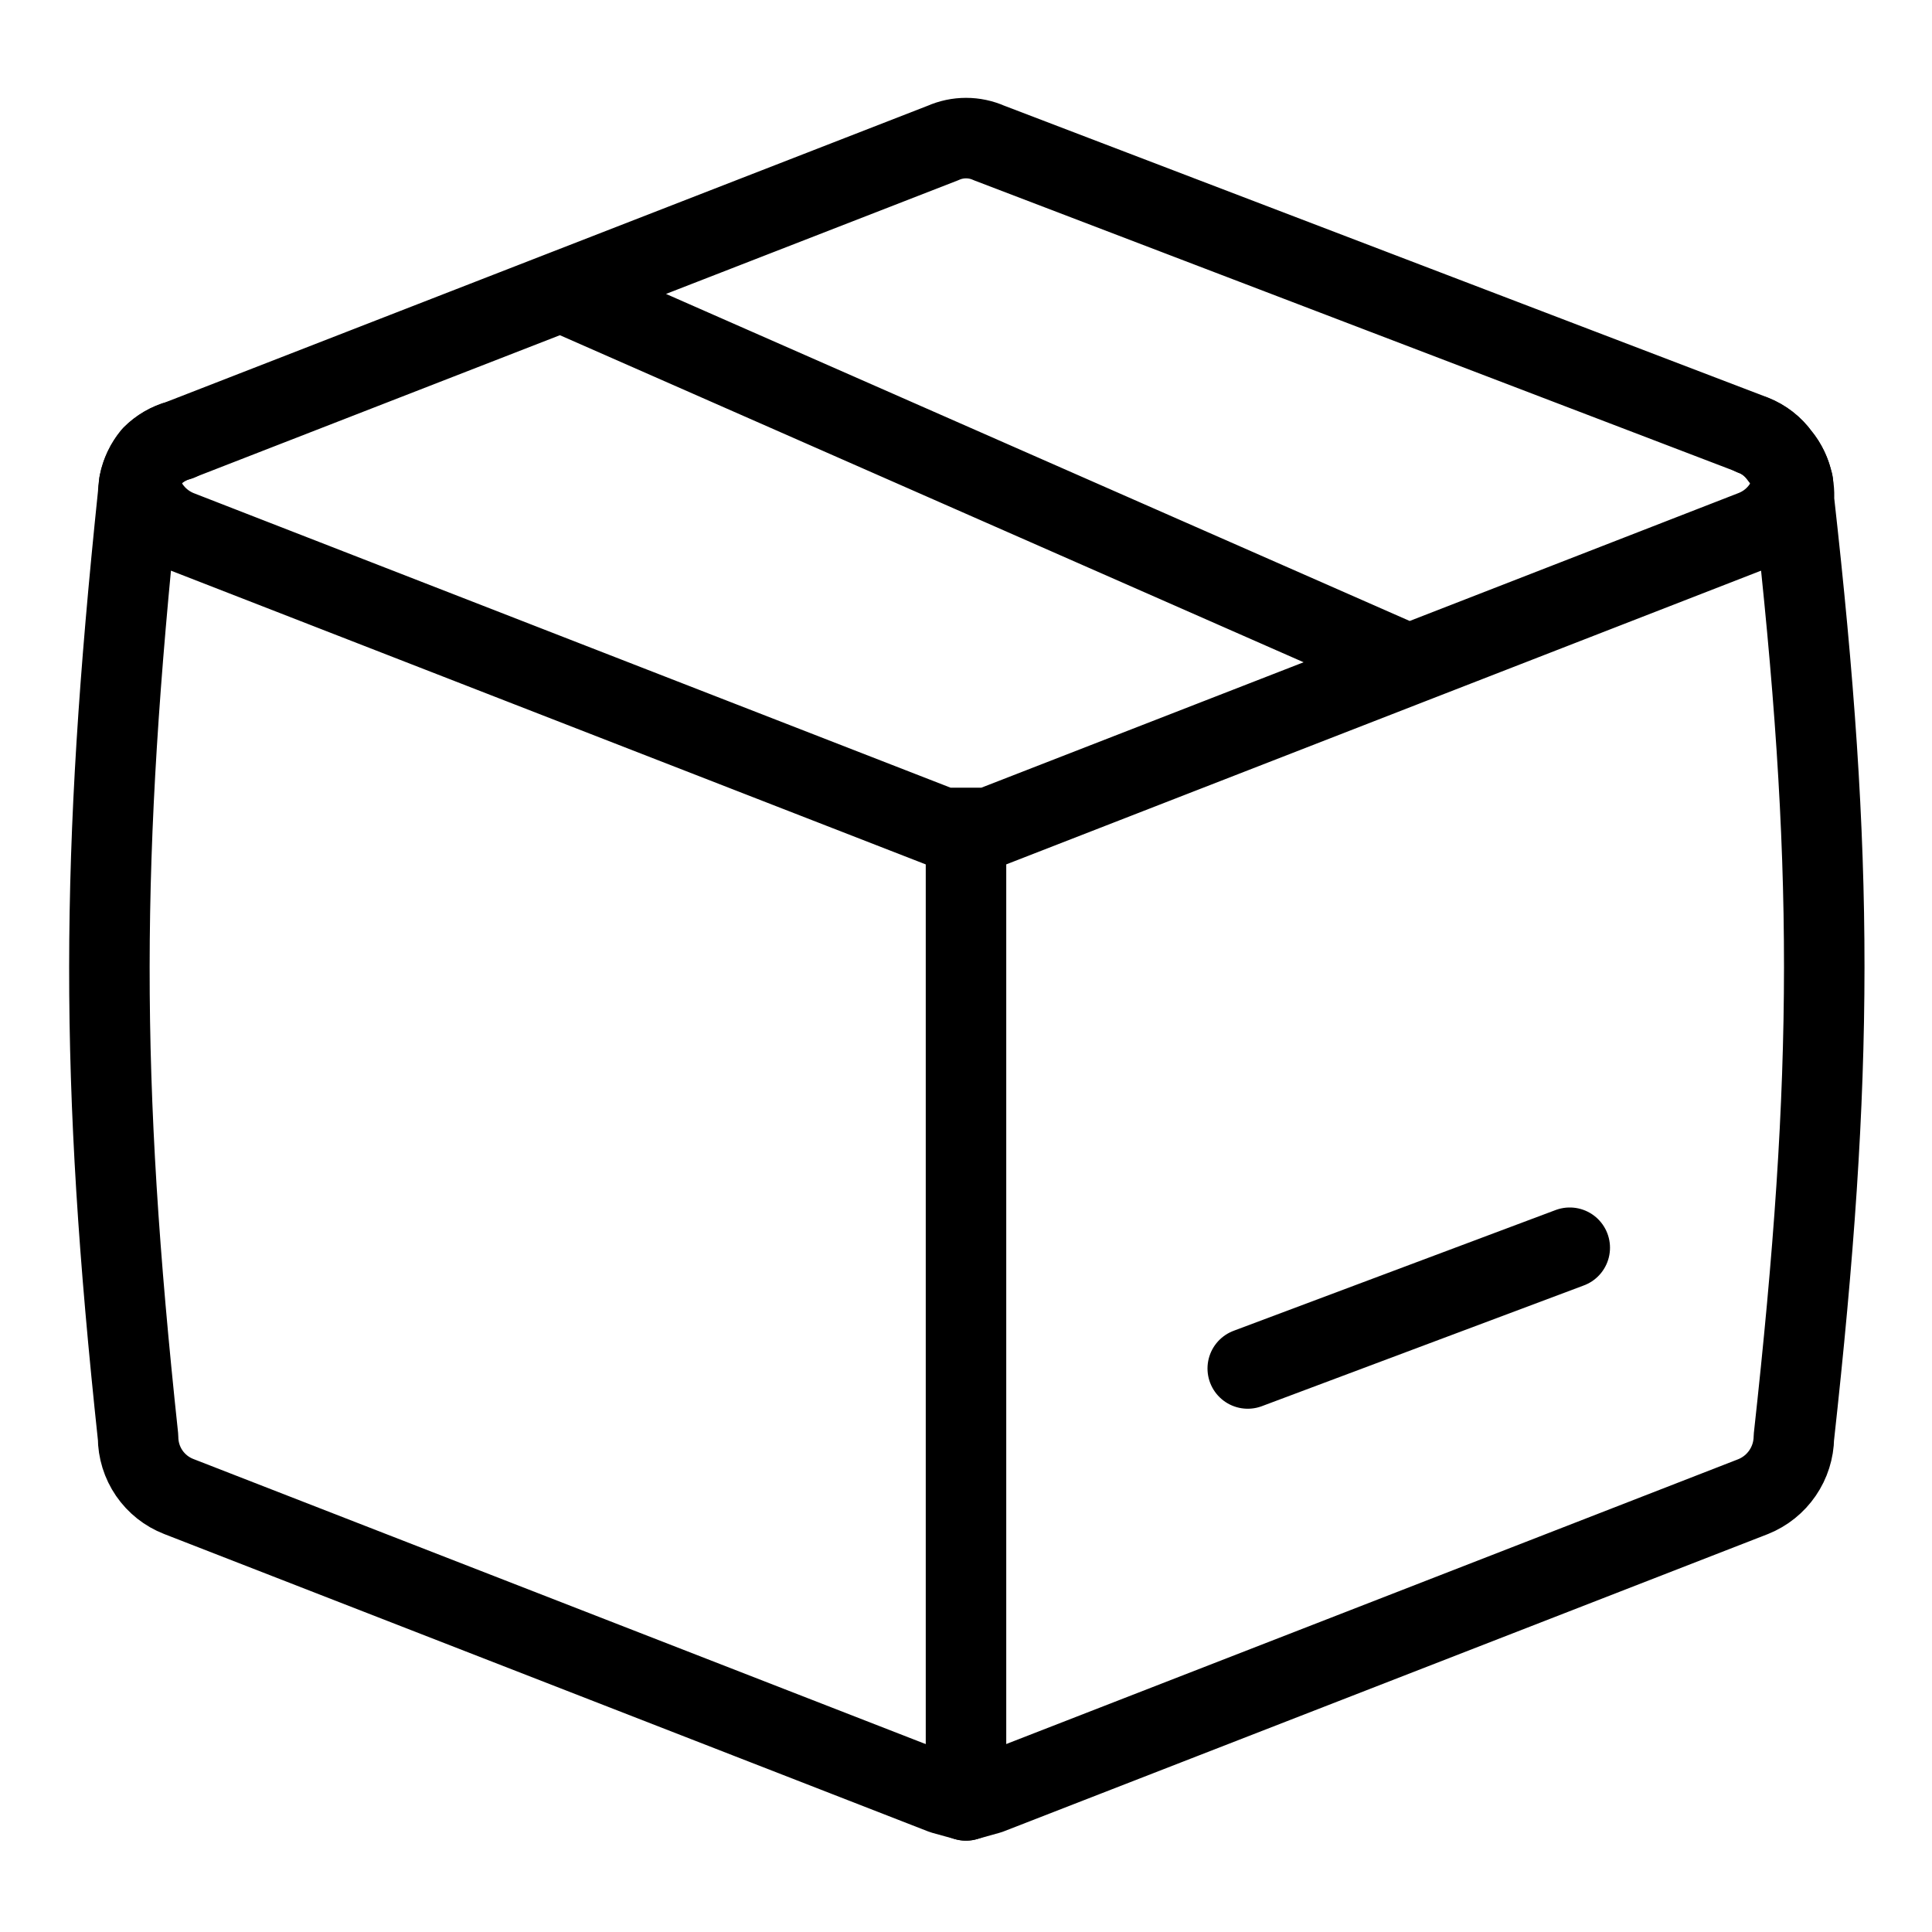
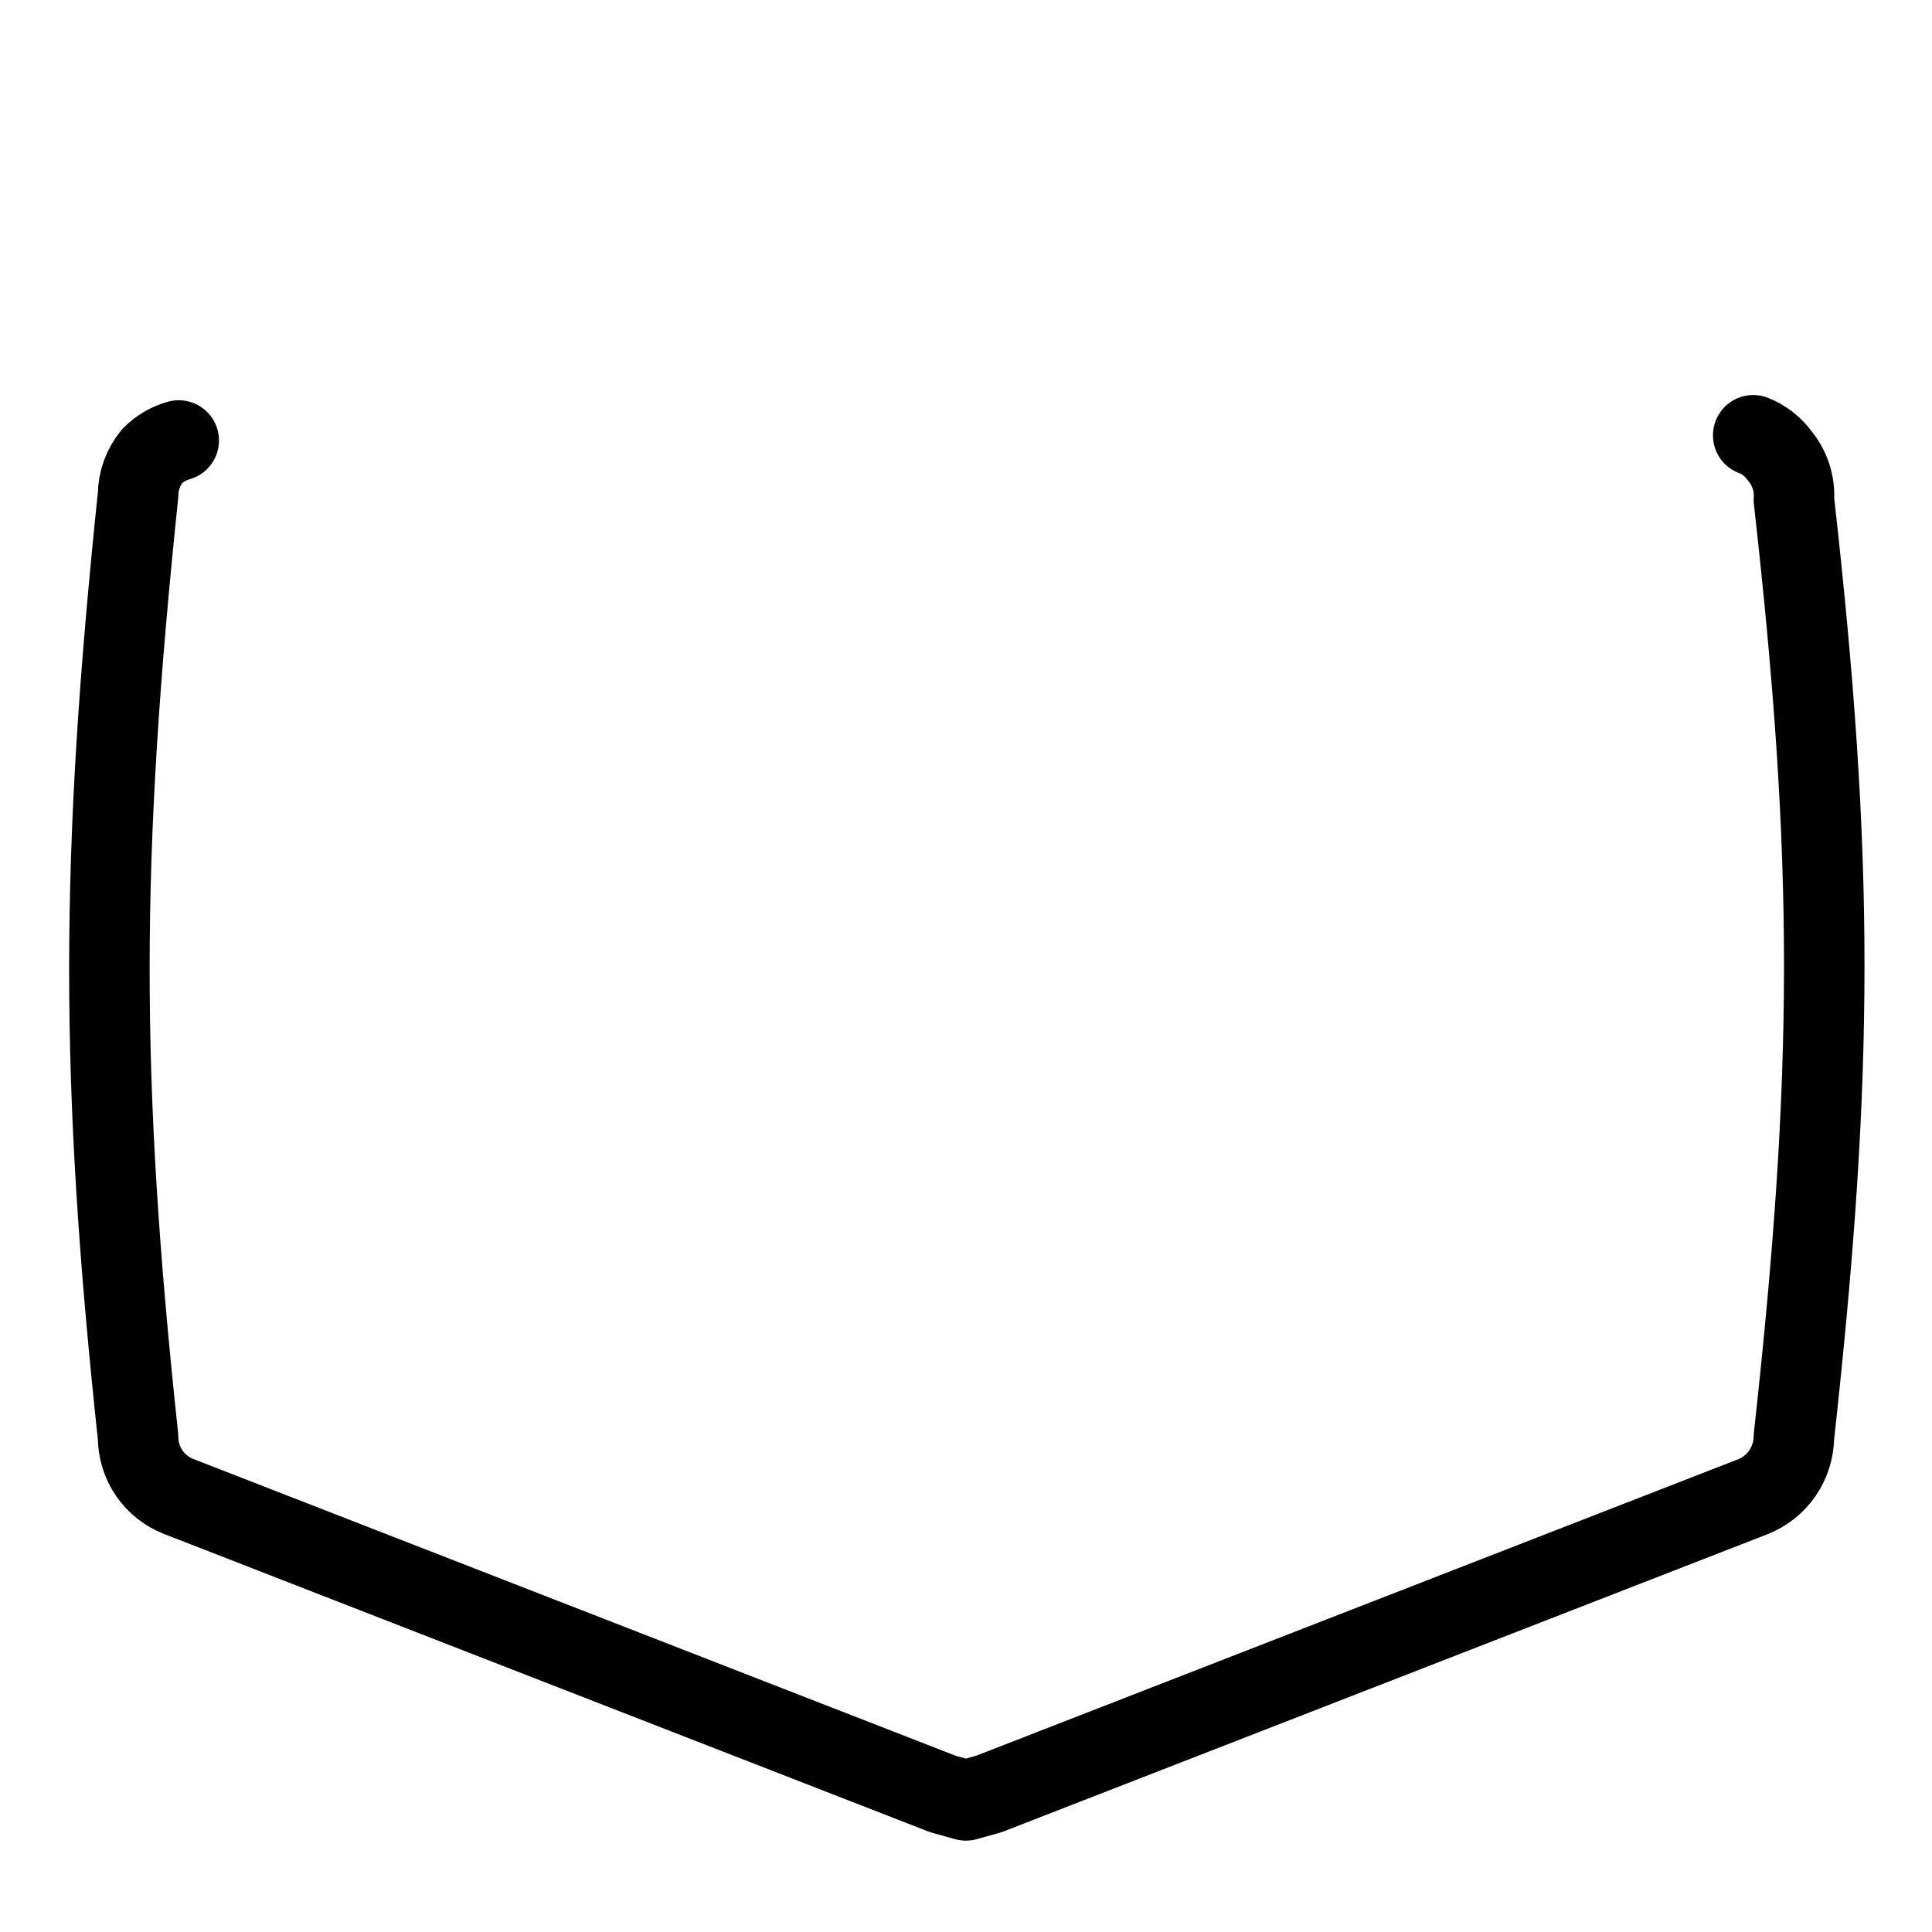
<svg xmlns="http://www.w3.org/2000/svg" fill="none" viewBox="0 0 96 96" height="96" width="96">
  <path stroke-linejoin="round" stroke-linecap="round" stroke-width="4" stroke="black" d="M8.881 21.888C8.38 22.027 7.925 22.294 7.561 22.664C7.116 23.206 6.87 23.883 6.861 24.584C4.981 42.644 4.941 53.484 6.861 71.412C6.862 72.049 7.055 72.672 7.415 73.198C7.776 73.724 8.286 74.129 8.881 74.36L46.857 89.144L47.997 89.46L49.141 89.14L87.117 74.364C87.707 74.126 88.213 73.72 88.572 73.195C88.932 72.671 89.128 72.052 89.137 71.416C91.137 53.268 91.161 42.804 89.137 24.824C89.191 24.038 88.94 23.262 88.437 22.656C88.105 22.193 87.646 21.836 87.117 21.628V21.636" />
-   <path stroke-linejoin="round" stroke-linecap="round" stroke-width="4" stroke="black" d="M70 33.02L49.14 41.139H46.856L8.88 26.36C8.382 26.159 7.942 25.838 7.6 25.424C7.257 25.011 7.024 24.518 6.92 23.991C7.02 23.498 7.24 23.037 7.56 22.648C7.925 22.281 8.38 22.016 8.88 21.88L27.868 14.492M70 33.02L87.12 26.36C87.622 26.164 88.067 25.843 88.411 25.428C88.755 25.013 88.988 24.517 89.088 23.988H89.08C88.979 23.495 88.759 23.035 88.44 22.648C88.107 22.186 87.649 21.829 87.12 21.619L49.144 7.104C48.784 6.944 48.395 6.862 48.002 6.862C47.609 6.862 47.22 6.944 46.86 7.104L27.868 14.492M70 33.02L27.868 14.492M48 89.46V41.139M62 67.999L78 61.999" />
</svg>